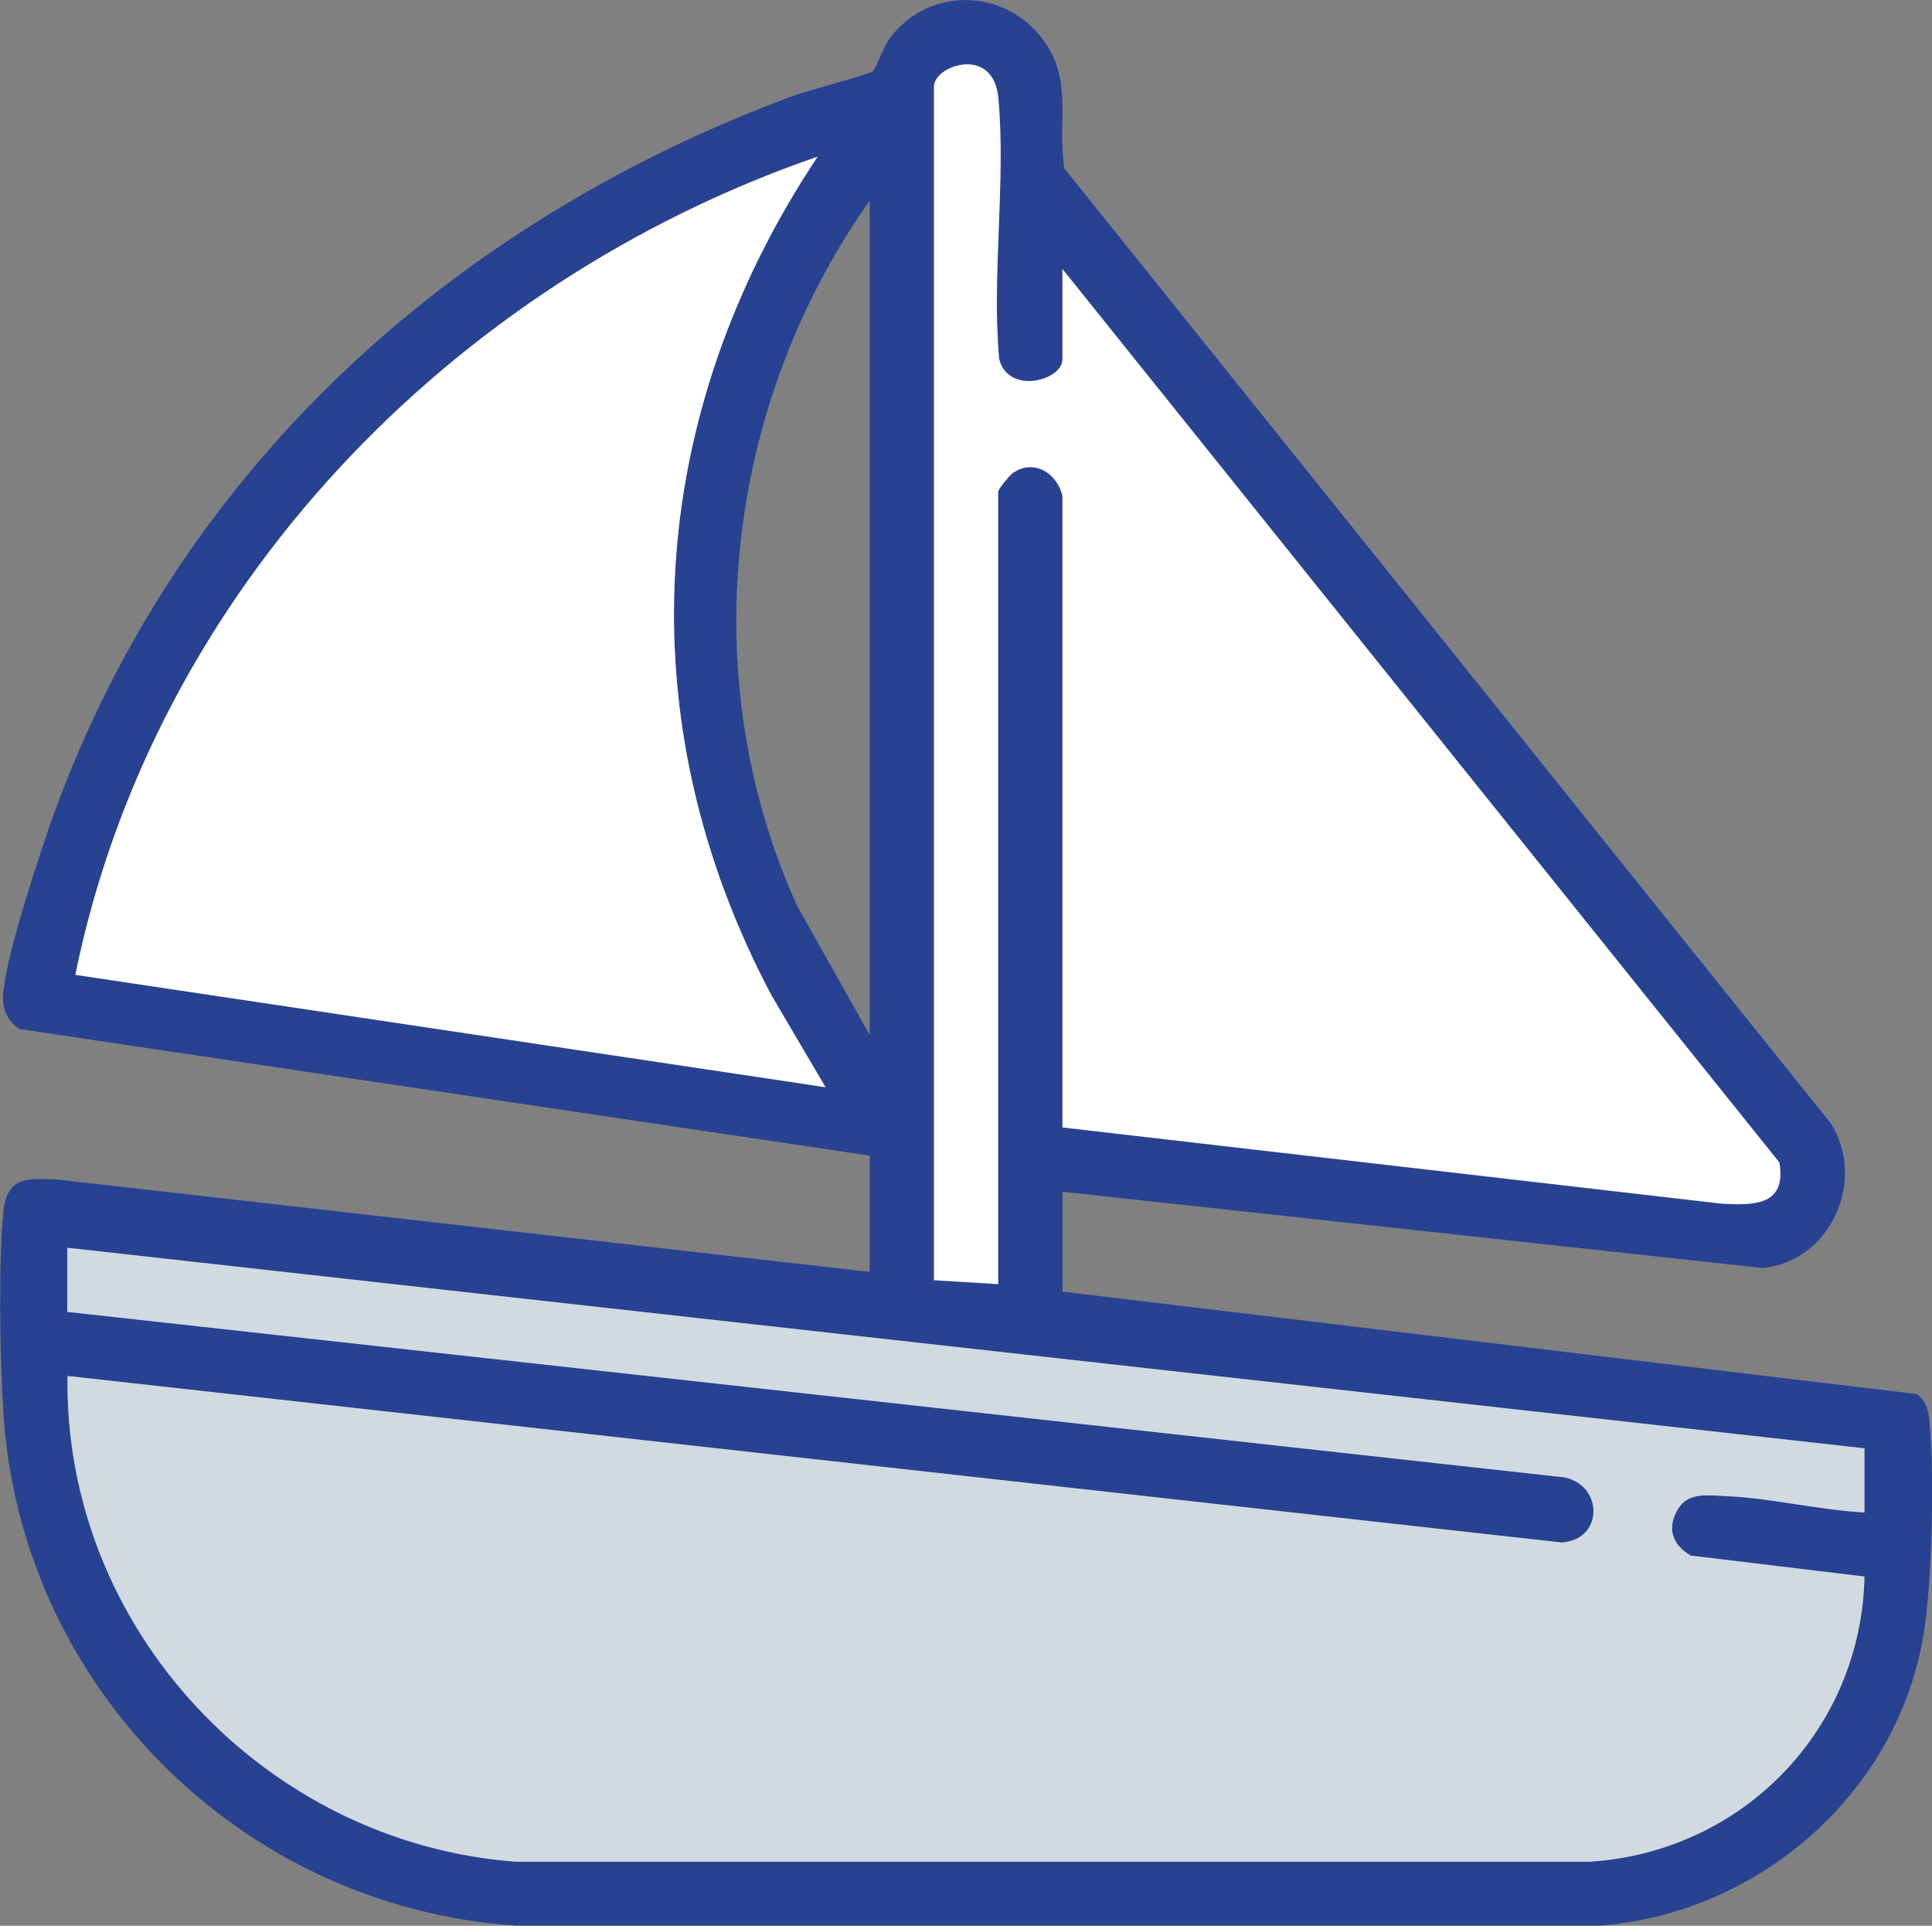
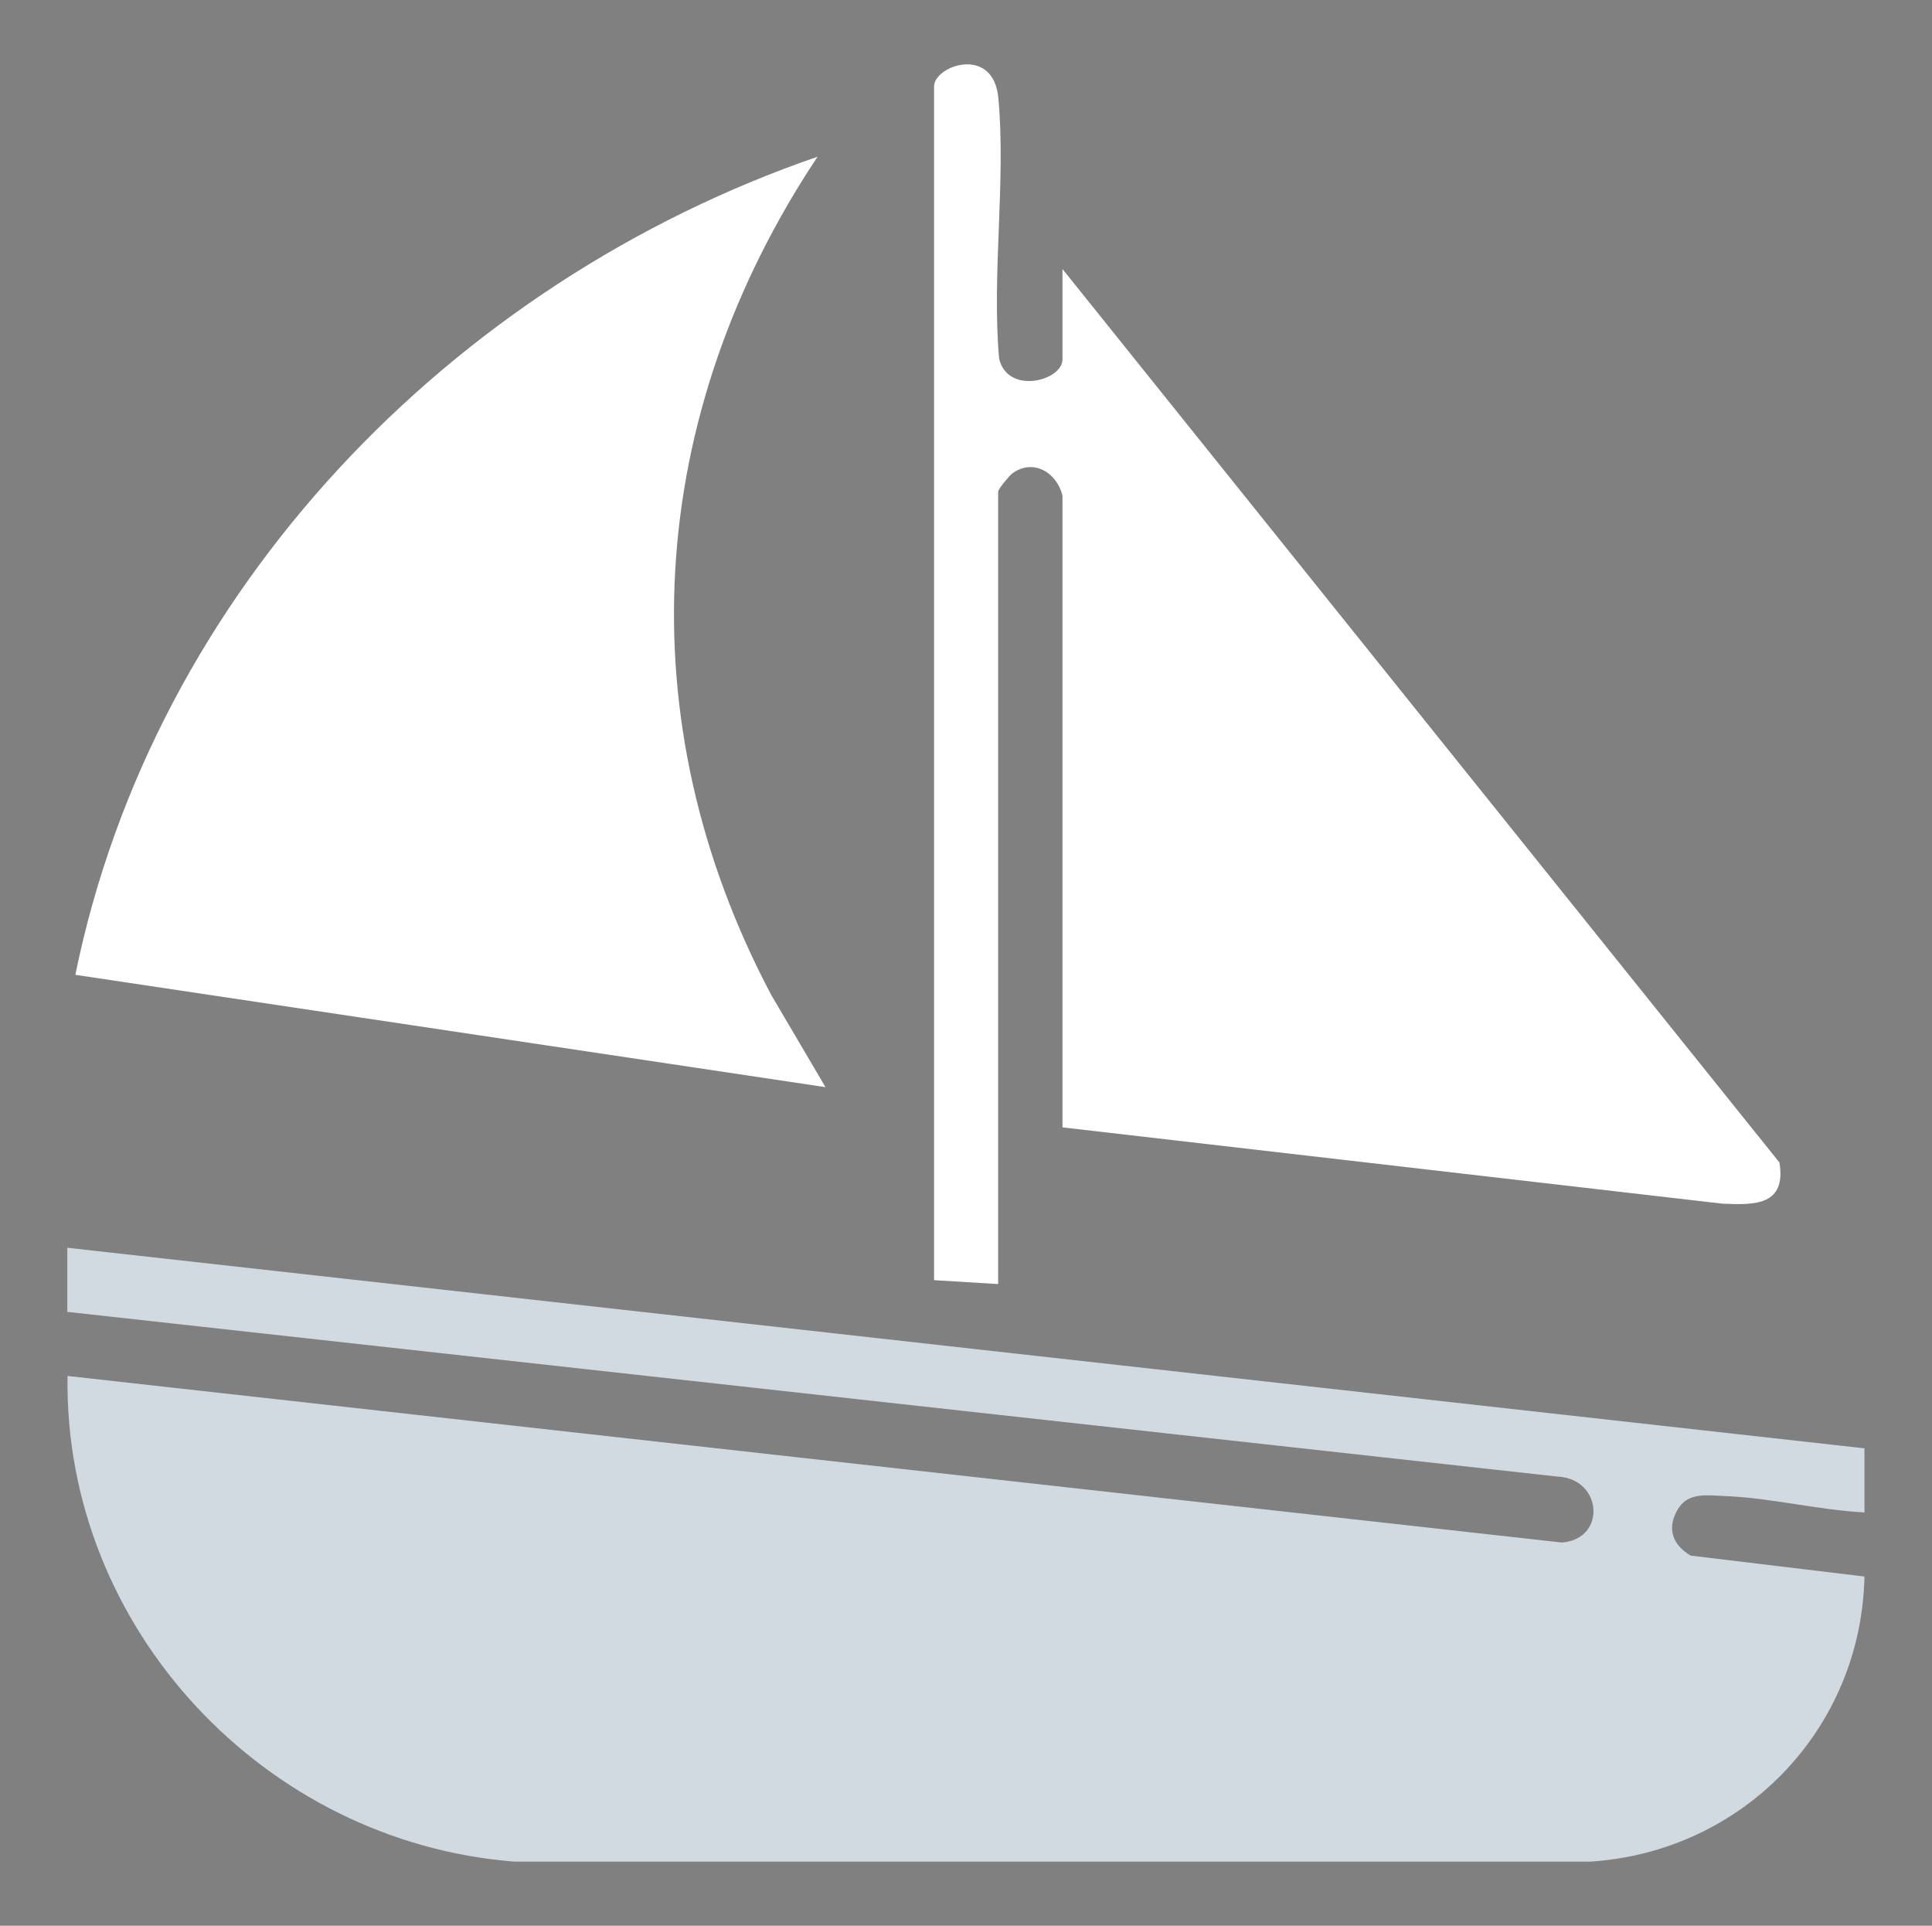
<svg xmlns="http://www.w3.org/2000/svg" id="a" viewBox="0 0 84.1 83.82">
  <rect x="0" y="0" width="84.1" height="83.82" fill="#808080" stroke="none" />
  <defs>
    <style>.b{fill:#fff;}.c{fill:#d0dae0;}.d{fill:#274291;}</style>
  </defs>
-   <path class="d" d="M46.24,51.87l30.48,3.32c2.96-.27,4.55-3.83,2.97-6.3L46.33,7.33c-.32-2.08.41-3.86-.97-5.66-1.69-2.2-4.95-2.25-6.63,0-.25.34-.62,1.34-.74,1.44-.15.12-2.98.88-3.54,1.09C19.12,9.9,7.01,21.17,1.84,36.89c-.49,1.49-1.67,5.12-1.71,6.52-.01.6.23,1.04.72,1.38l37.01,5.51v5.06S2.5,51.34,2.5,51.34c-1.36-.06-2.22-.13-2.36,1.47-.21,2.32-.14,6.2,0,8.57.7,11.98,10.33,21.61,22.27,22.43h47.32c6.91-.58,12.89-5.81,14.01-12.71.36-2.24.49-7.14.23-9.38-.05-.44-.17-.77-.53-1.04l-37.19-4.46v-4.37ZM40.65,55.71V3.76c0-.9,2.59-1.82,2.8.52.33,3.6-.29,7.67.03,11.32.36,1.6,2.76.98,2.76.04v-3.93s31.21,38.9,31.21,38.9c.3,1.86-1.05,1.86-2.49,1.79l-28.72-3.32v-27.49c-.24-1.02-1.28-1.64-2.19-.97-.14.11-.61.68-.61.79v34.49s-2.79-.17-2.79-.17ZM3.28,42.43C6.69,25.7,19.65,12.31,35.59,6.82c-7.48,11.23-8.37,24.5-2.01,36.5l2.36,4.01L3.28,42.43ZM37.86,8.73v36.32s-3.17-5.64-3.17-5.64c-4.51-9.96-3.1-21.83,3.17-30.68ZM2.93,54.31l78.23,8.73v2.79c-1.96-.1-4.08-.63-6.02-.71-.77-.03-1.64-.19-2.09.55-.51.83-.26,1.57.55,2.04l7.56.91c-.14,6.67-5.31,11.99-11.95,12.41H22.41c-10.88-.84-19.64-10.15-19.47-21.14l65.05,7.25c1.95-.15,1.77-2.78-.19-2.87L2.93,57.1v-2.79Z" />
  <path class="c" d="M67.99,67.14c1.95-.15,1.77-2.78-.19-2.87L2.93,57.1v-2.79s78.23,8.73,78.23,8.73v2.79c-1.96-.1-4.08-.63-6.02-.71-.77-.03-1.64-.19-2.09.55-.51.83-.26,1.57.55,2.04l7.56.91c-.14,6.67-5.31,11.99-11.95,12.41H22.41c-10.88-.84-19.64-10.15-19.47-21.14l65.05,7.25Z" />
  <path class="b" d="M74.97,52.39l-28.72-3.32v-27.49c-.24-1.02-1.28-1.64-2.19-.97-.14.11-.61.68-.61.79v34.49s-2.79-.17-2.79-.17V3.76c0-.9,2.59-1.82,2.8.52.33,3.6-.29,7.67.03,11.32.36,1.6,2.76.98,2.76.04v-3.93s31.21,38.89,31.21,38.89c.3,1.86-1.05,1.86-2.49,1.79Z" />
  <path class="b" d="M35.94,47.32L3.28,42.43C6.69,25.7,19.65,12.31,35.59,6.82c-7.48,11.23-8.37,24.5-2.01,36.5l2.36,4.01ZM27.12,20.08,28.12,37.77" />
</svg>